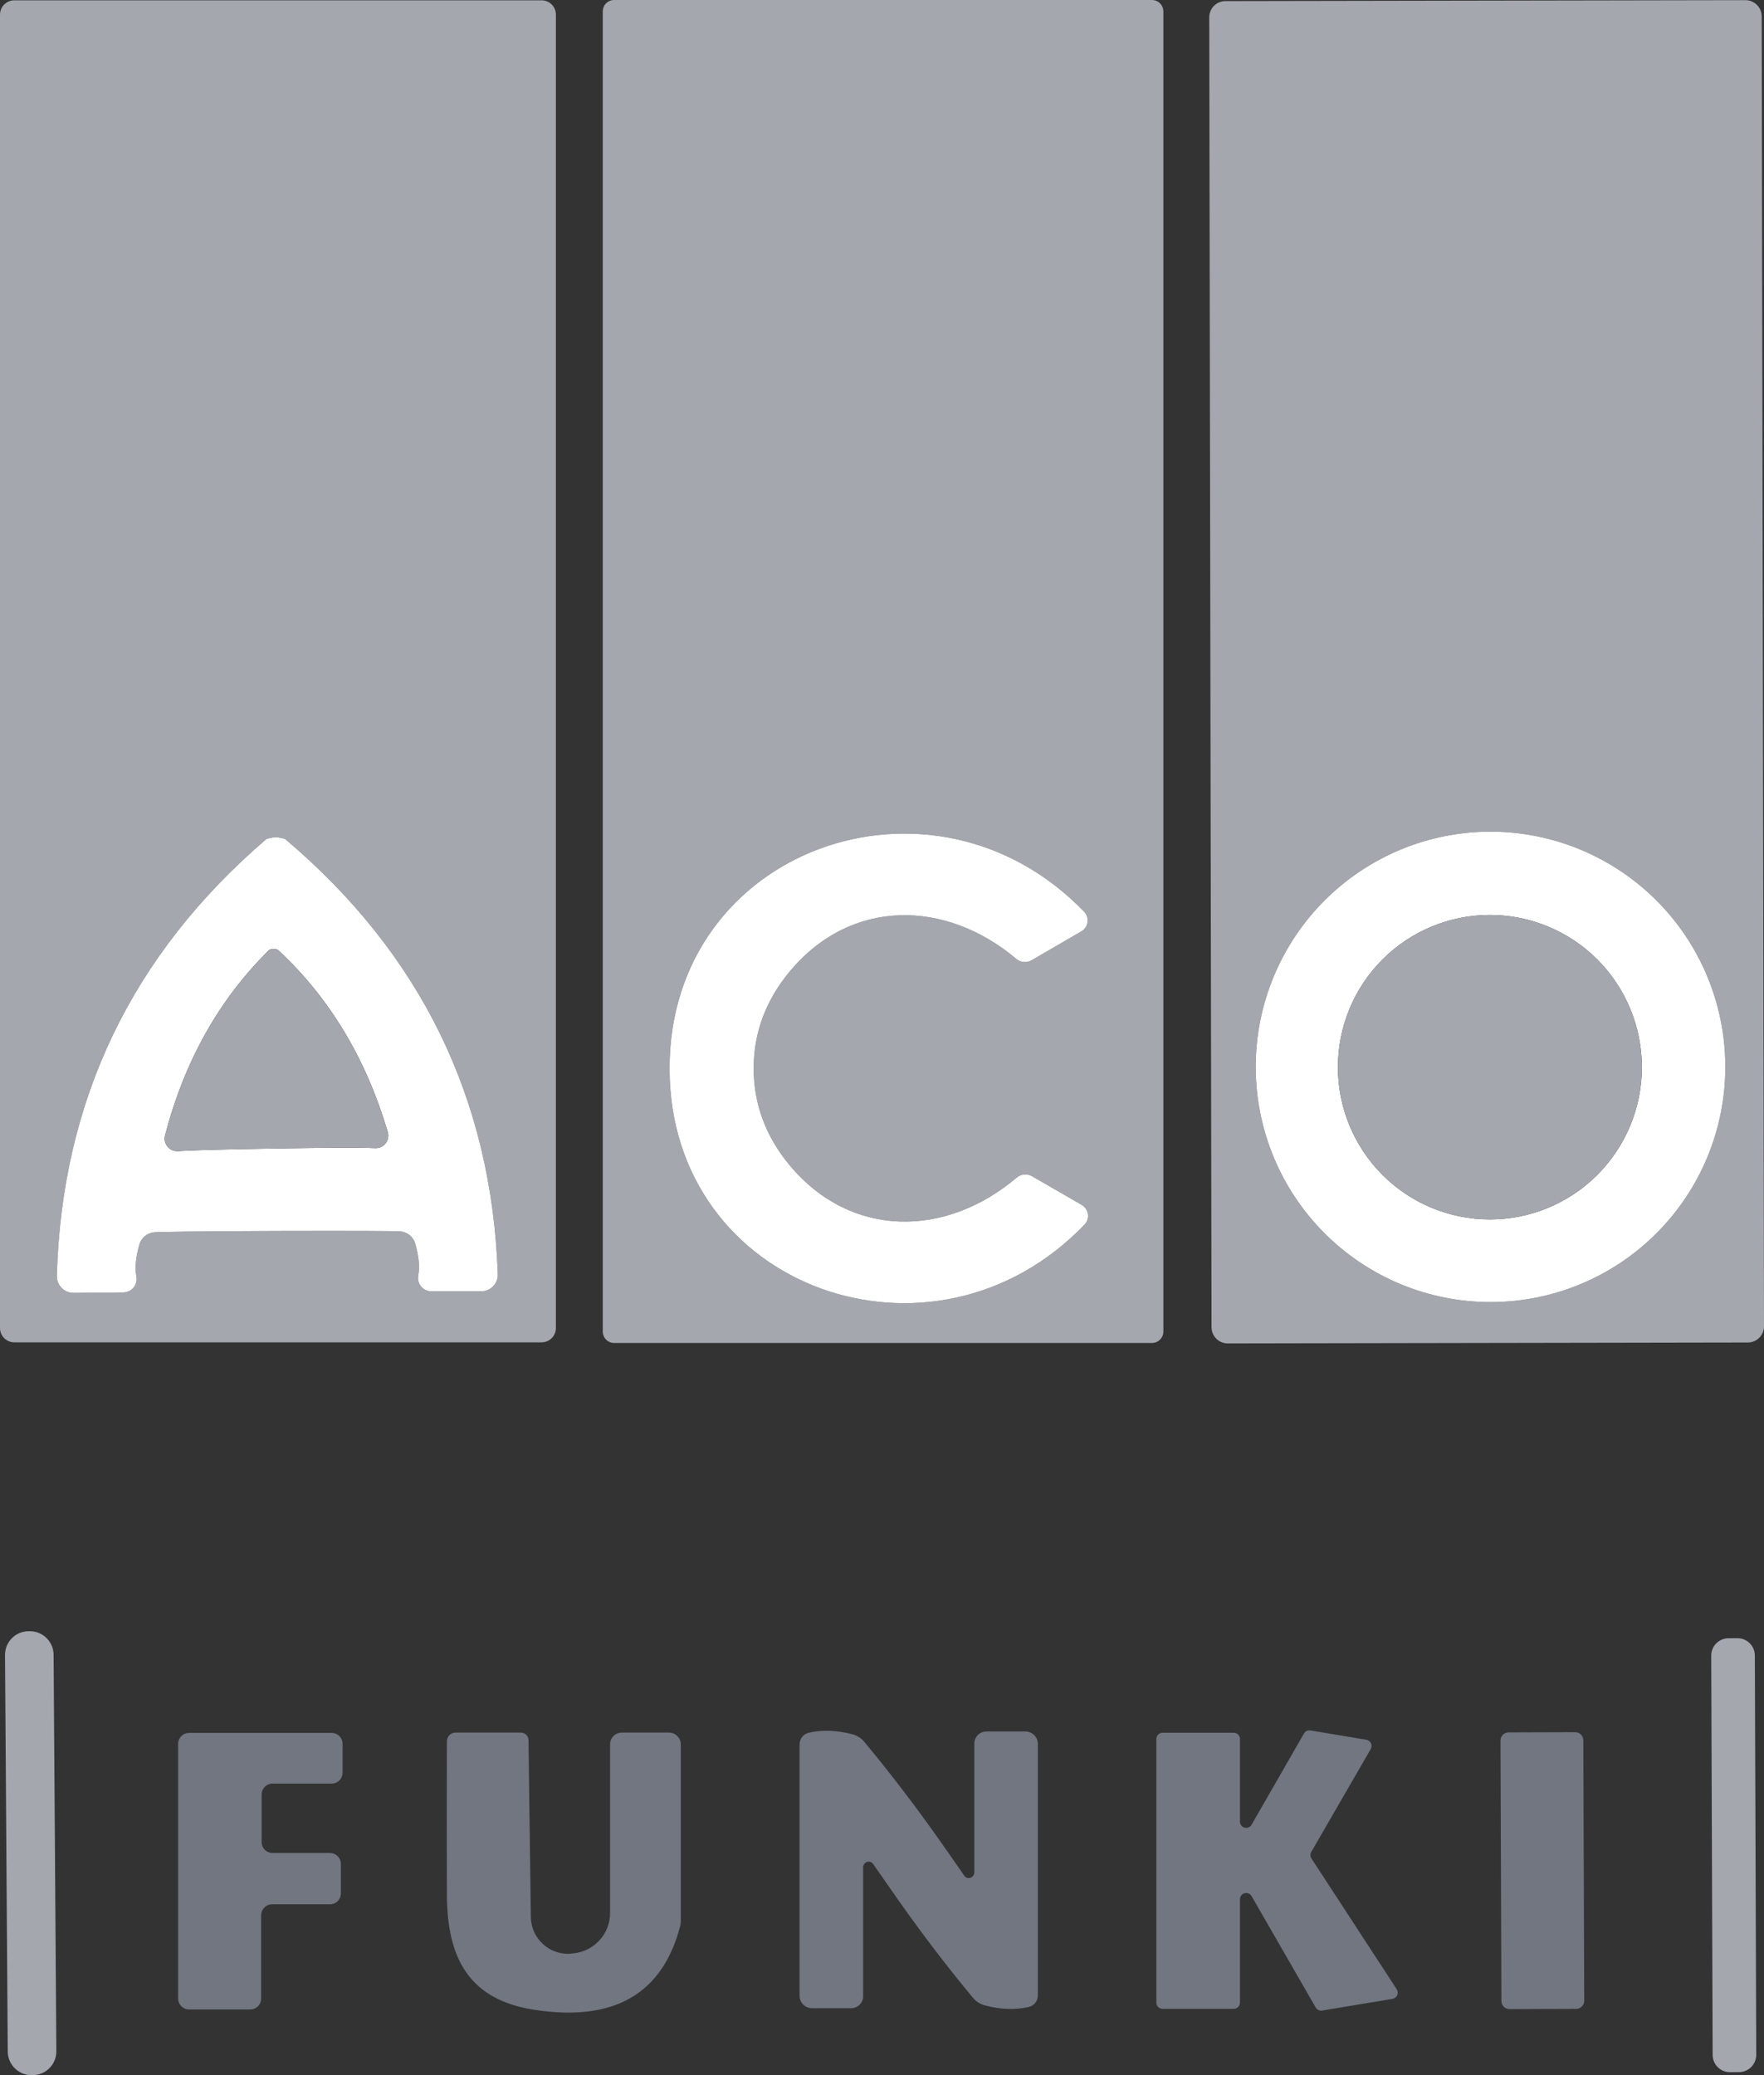
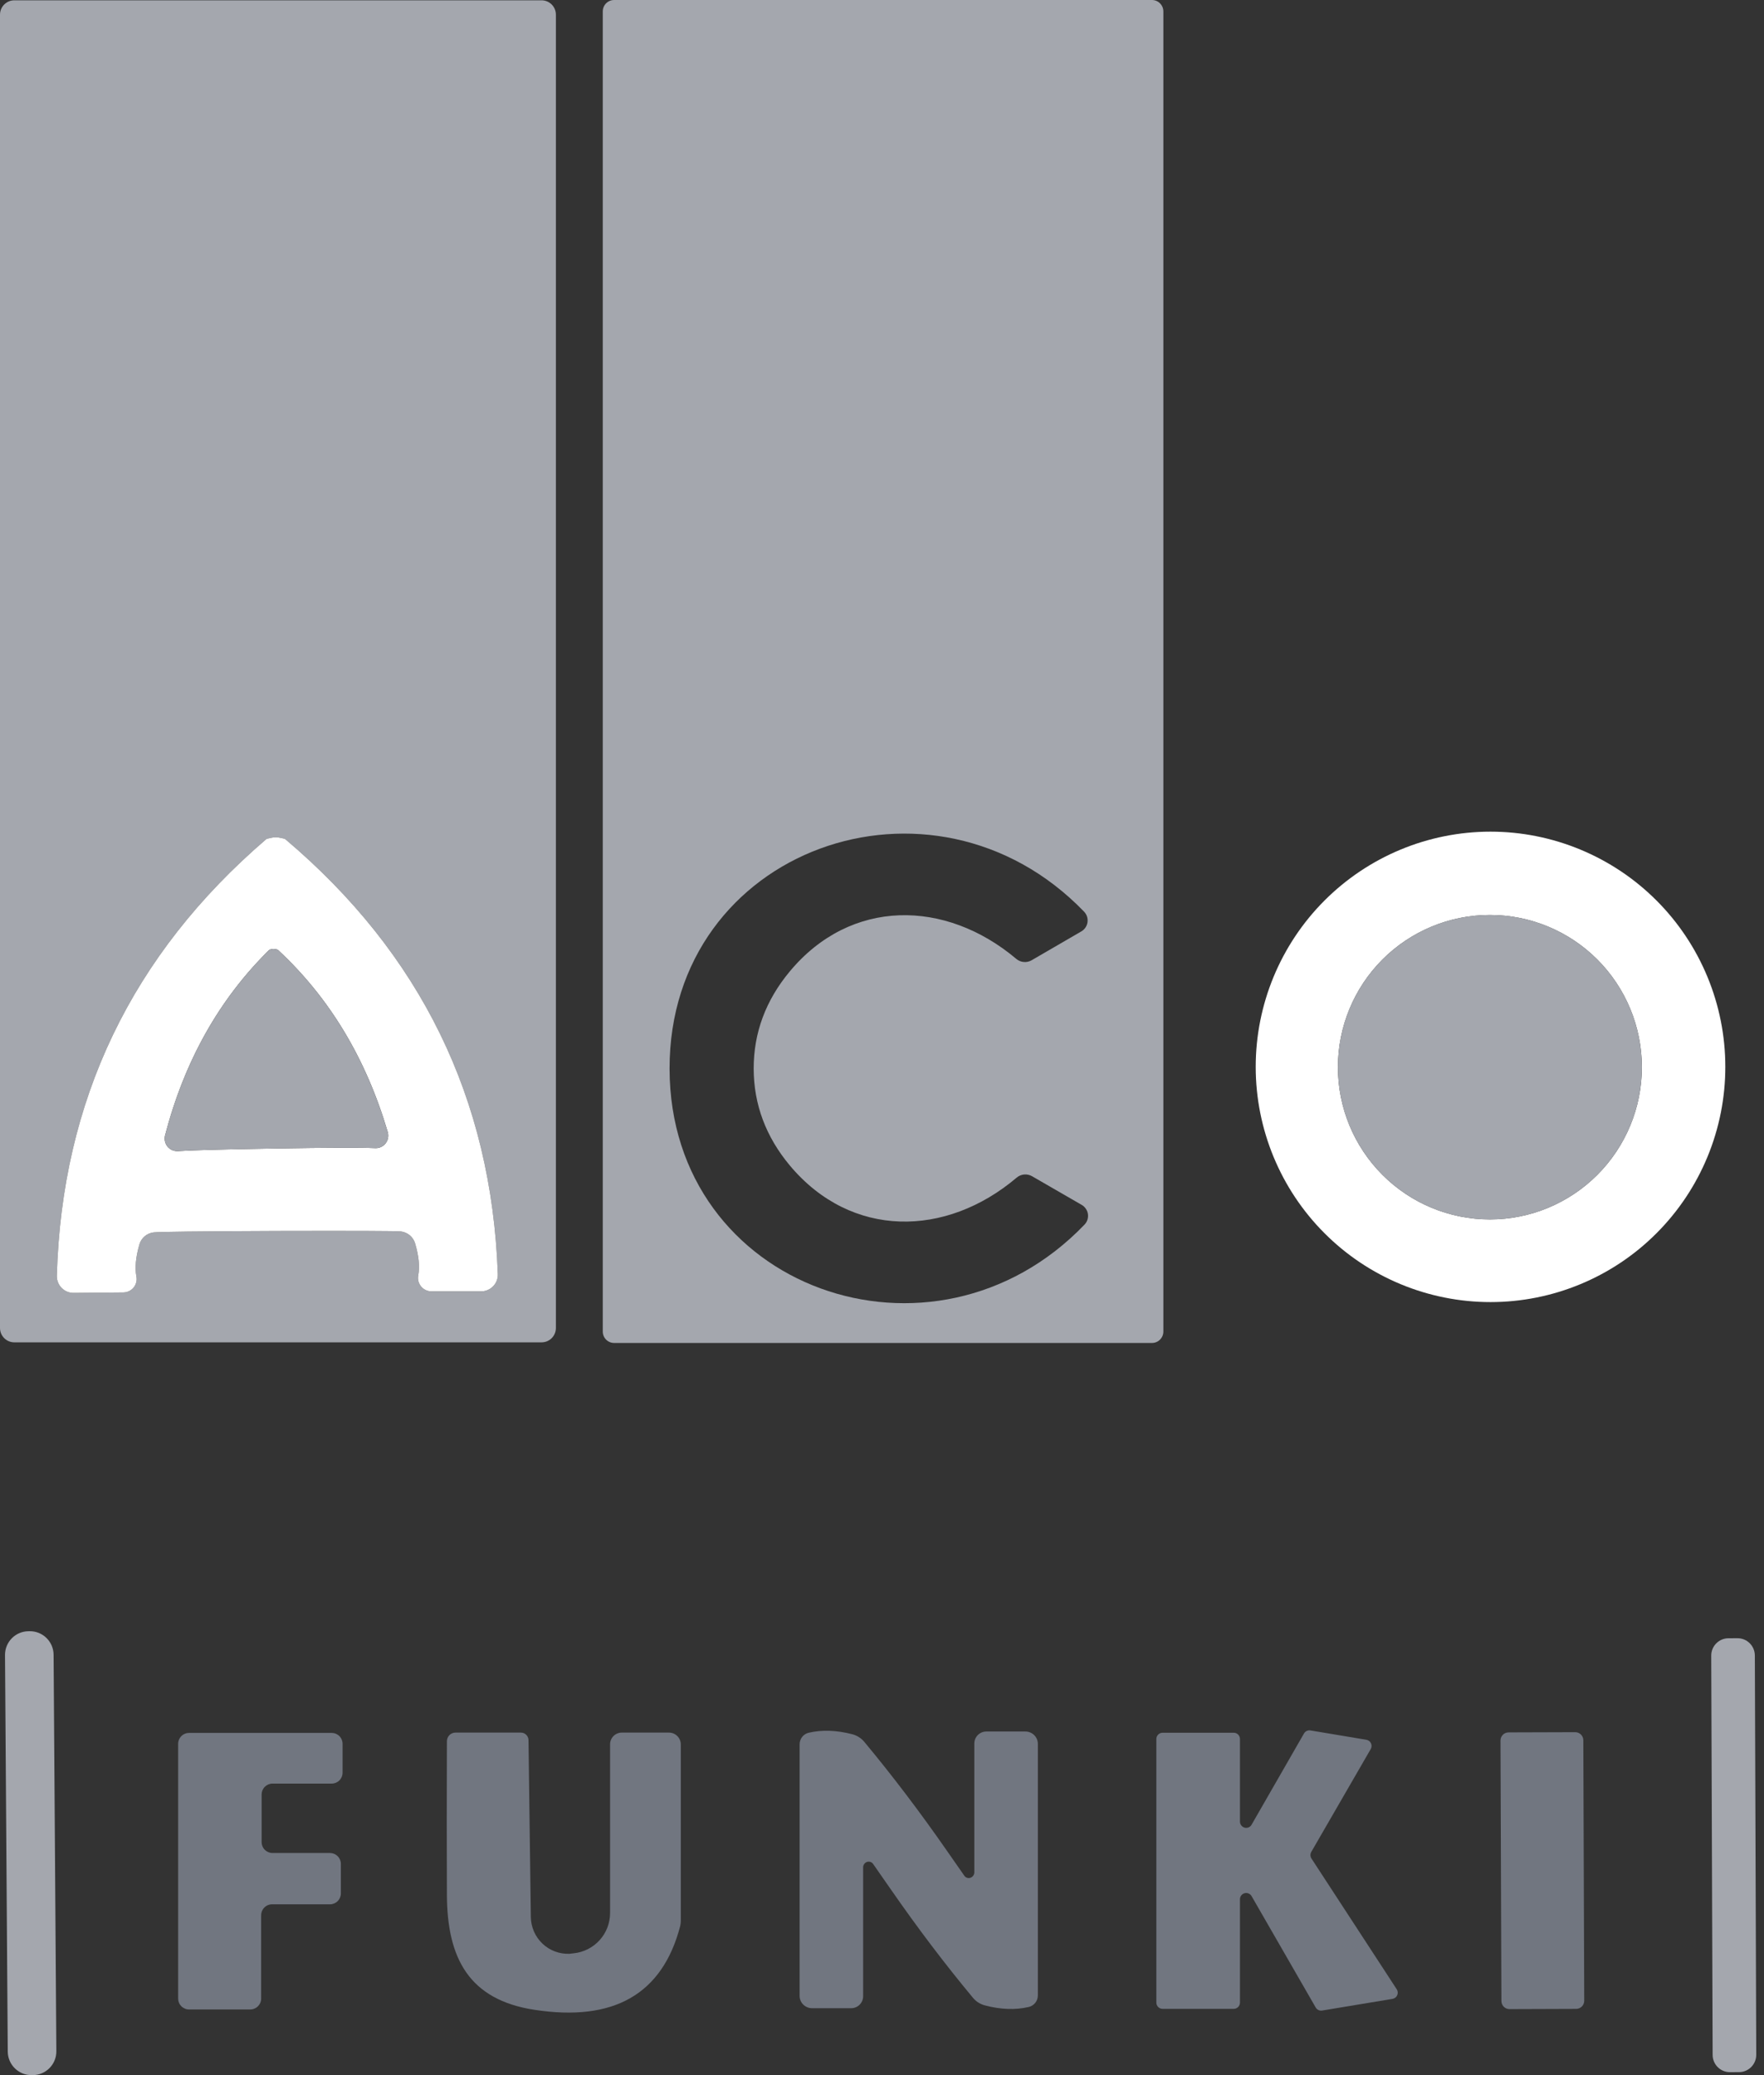
<svg xmlns="http://www.w3.org/2000/svg" width="68" height="80" viewBox="0 0 68 80" fill="none">
  <rect x="0" y="0" width="68" height="80" fill="#333333" stroke="none" />
  <path d="M21.429 51.197C21.429 51.343 21.371 51.484 21.268 51.588C21.164 51.692 21.024 51.75 20.877 51.75H0.552C0.406 51.75 0.265 51.692 0.162 51.588C0.058 51.484 0 51.343 0 51.197V0.565C0 0.419 0.058 0.278 0.162 0.174C0.265 0.07 0.406 0.012 0.552 0.012H20.877C21.024 0.012 21.164 0.07 21.268 0.174C21.371 0.278 21.429 0.419 21.429 0.565V51.197ZM10.685 47.456C13.682 47.449 15.271 47.455 15.451 47.474C15.579 47.489 15.699 47.541 15.797 47.623C15.896 47.706 15.967 47.815 16.003 47.938C16.147 48.427 16.187 48.837 16.123 49.17C16.109 49.245 16.111 49.321 16.13 49.395C16.149 49.468 16.184 49.537 16.232 49.595C16.28 49.654 16.34 49.701 16.409 49.733C16.477 49.766 16.552 49.783 16.627 49.784H18.548C18.634 49.784 18.72 49.766 18.8 49.732C18.879 49.699 18.951 49.649 19.011 49.587C19.071 49.524 19.118 49.451 19.149 49.37C19.179 49.289 19.194 49.203 19.19 49.116C18.95 42.353 16.219 36.765 10.997 32.351C10.985 32.339 10.927 32.323 10.823 32.303C10.755 32.287 10.691 32.279 10.631 32.279C10.567 32.279 10.503 32.287 10.439 32.303C10.335 32.323 10.277 32.339 10.264 32.351C5.074 36.805 2.383 42.415 2.191 49.182C2.189 49.269 2.204 49.355 2.235 49.435C2.267 49.516 2.314 49.589 2.375 49.651C2.435 49.713 2.508 49.762 2.587 49.795C2.667 49.828 2.753 49.845 2.839 49.844L4.76 49.826C4.835 49.824 4.909 49.807 4.977 49.774C5.044 49.741 5.104 49.694 5.152 49.635C5.199 49.577 5.233 49.508 5.252 49.435C5.27 49.362 5.272 49.286 5.258 49.212C5.194 48.88 5.232 48.469 5.372 47.98C5.407 47.857 5.477 47.747 5.574 47.663C5.671 47.58 5.791 47.527 5.919 47.511C6.099 47.487 7.687 47.468 10.685 47.456Z" fill="#A4A7AE" />
  <path d="M44.846 51.335C44.846 51.451 44.799 51.563 44.717 51.645C44.635 51.728 44.524 51.774 44.407 51.774H23.674C23.558 51.774 23.447 51.728 23.364 51.645C23.282 51.563 23.236 51.451 23.236 51.335V0.439C23.236 0.323 23.282 0.211 23.364 0.129C23.447 0.046 23.558 0 23.674 0H44.407C44.524 0 44.635 0.046 44.717 0.129C44.799 0.211 44.846 0.323 44.846 0.439V51.335ZM25.811 41.203C25.823 49.705 35.986 53.277 41.808 47.21C41.859 47.157 41.897 47.093 41.919 47.022C41.942 46.952 41.948 46.878 41.938 46.805C41.927 46.732 41.901 46.662 41.859 46.601C41.818 46.54 41.764 46.489 41.7 46.452L39.785 45.346C39.692 45.293 39.585 45.269 39.479 45.279C39.372 45.289 39.272 45.331 39.191 45.4C36.466 47.709 32.816 47.757 30.451 44.937C29.523 43.827 29.057 42.58 29.053 41.197C29.053 39.814 29.517 38.565 30.445 37.45C32.798 34.624 36.448 34.666 39.179 36.969C39.261 37.038 39.361 37.079 39.468 37.087C39.574 37.096 39.681 37.072 39.773 37.017L41.688 35.905C41.751 35.868 41.805 35.816 41.846 35.755C41.886 35.694 41.913 35.624 41.922 35.551C41.932 35.478 41.925 35.404 41.903 35.334C41.88 35.264 41.841 35.2 41.79 35.147C35.956 29.098 25.799 32.7 25.811 41.203Z" fill="#A4A7AE" />
-   <path d="M68 51.13C68 51.212 67.984 51.293 67.953 51.369C67.922 51.445 67.876 51.514 67.818 51.572C67.76 51.631 67.691 51.677 67.616 51.708C67.54 51.74 67.459 51.756 67.377 51.756L47.328 51.791C47.246 51.791 47.165 51.776 47.089 51.744C47.013 51.713 46.944 51.667 46.886 51.609C46.828 51.551 46.782 51.482 46.751 51.406C46.719 51.331 46.703 51.249 46.703 51.167L46.615 0.668C46.615 0.586 46.631 0.505 46.662 0.429C46.693 0.353 46.739 0.284 46.797 0.225C46.855 0.167 46.923 0.121 46.999 0.09C47.075 0.058 47.156 0.042 47.238 0.042L67.287 0.006C67.369 0.006 67.45 0.022 67.526 0.054C67.601 0.085 67.67 0.131 67.728 0.189C67.787 0.247 67.833 0.316 67.864 0.392C67.896 0.467 67.912 0.549 67.912 0.631L68 51.13ZM66.509 41.13C66.509 39.94 66.275 38.761 65.82 37.66C65.365 36.56 64.699 35.56 63.858 34.718C63.018 33.876 62.02 33.209 60.921 32.753C59.823 32.297 58.646 32.062 57.457 32.062C55.057 32.062 52.754 33.018 51.057 34.718C49.359 36.419 48.406 38.725 48.406 41.13C48.406 43.535 49.359 45.842 51.057 47.542C52.754 49.243 55.057 50.198 57.457 50.198C58.646 50.198 59.823 49.964 60.921 49.508C62.02 49.053 63.018 48.385 63.858 47.542C64.699 46.7 65.365 45.701 65.82 44.601C66.275 43.5 66.509 42.321 66.509 41.13Z" fill="#A4A7AE" />
-   <path d="M29.053 41.197C29.057 42.58 29.523 43.827 30.451 44.937C32.816 47.757 36.466 47.709 39.191 45.4C39.272 45.331 39.372 45.289 39.479 45.279C39.585 45.269 39.692 45.293 39.785 45.346L41.7 46.452C41.764 46.489 41.818 46.54 41.859 46.601C41.901 46.662 41.927 46.732 41.938 46.805C41.948 46.878 41.942 46.952 41.919 47.022C41.897 47.093 41.859 47.157 41.808 47.21C35.986 53.277 25.823 49.705 25.811 41.203C25.799 32.7 35.956 29.098 41.79 35.147C41.841 35.2 41.88 35.264 41.903 35.334C41.925 35.404 41.932 35.478 41.922 35.551C41.913 35.624 41.886 35.694 41.846 35.755C41.805 35.816 41.751 35.868 41.688 35.905L39.773 37.017C39.681 37.072 39.574 37.096 39.468 37.087C39.361 37.079 39.261 37.038 39.179 36.969C36.448 34.666 32.798 34.624 30.445 37.45C29.517 38.565 29.053 39.814 29.053 41.197Z" fill="white" />
  <path d="M66.509 41.13C66.509 42.321 66.275 43.5 65.82 44.601C65.365 45.701 64.699 46.7 63.858 47.542C63.018 48.385 62.02 49.053 60.921 49.508C59.823 49.964 58.646 50.198 57.457 50.198C55.057 50.198 52.754 49.243 51.057 47.542C49.359 45.842 48.406 43.535 48.406 41.13C48.406 38.725 49.359 36.419 51.057 34.718C52.754 33.018 55.057 32.062 57.457 32.062C58.646 32.062 59.823 32.297 60.921 32.753C62.02 33.209 63.018 33.876 63.858 34.718C64.699 35.56 65.365 36.56 65.82 37.66C66.275 38.761 66.509 39.94 66.509 41.13ZM63.292 41.142C63.292 39.586 62.675 38.093 61.576 36.992C60.477 35.892 58.987 35.274 57.434 35.274C55.88 35.274 54.389 35.892 53.291 36.992C52.192 38.093 51.575 39.586 51.575 41.142C51.575 42.699 52.192 44.192 53.291 45.292C54.389 46.393 55.88 47.011 57.434 47.011C58.987 47.011 60.477 46.393 61.576 45.292C62.675 44.192 63.292 42.699 63.292 41.142Z" fill="white" />
  <path d="M10.631 32.279C10.691 32.279 10.755 32.287 10.823 32.303C10.927 32.323 10.985 32.339 10.997 32.351C16.219 36.765 18.95 42.353 19.19 49.116C19.194 49.203 19.179 49.289 19.149 49.37C19.118 49.451 19.071 49.524 19.011 49.587C18.951 49.649 18.879 49.699 18.8 49.732C18.72 49.766 18.634 49.784 18.548 49.784H16.627C16.552 49.783 16.477 49.766 16.409 49.733C16.34 49.701 16.28 49.654 16.232 49.595C16.184 49.537 16.149 49.468 16.13 49.395C16.111 49.321 16.109 49.245 16.123 49.17C16.187 48.837 16.147 48.427 16.003 47.938C15.967 47.815 15.896 47.706 15.797 47.623C15.699 47.541 15.579 47.489 15.451 47.474C15.271 47.455 13.682 47.449 10.685 47.456C7.687 47.468 6.099 47.487 5.919 47.511C5.791 47.527 5.671 47.58 5.574 47.663C5.477 47.747 5.407 47.857 5.372 47.98C5.232 48.469 5.194 48.88 5.258 49.212C5.272 49.286 5.27 49.362 5.252 49.435C5.233 49.508 5.199 49.577 5.152 49.635C5.104 49.694 5.044 49.741 4.977 49.774C4.909 49.807 4.835 49.824 4.76 49.826L2.839 49.844C2.753 49.845 2.667 49.828 2.587 49.795C2.508 49.762 2.435 49.713 2.375 49.651C2.314 49.589 2.267 49.516 2.235 49.435C2.204 49.355 2.189 49.269 2.191 49.182C2.383 42.415 5.074 36.805 10.264 32.351C10.277 32.339 10.335 32.323 10.439 32.303C10.503 32.287 10.567 32.279 10.631 32.279ZM10.661 44.275C12.645 44.243 13.914 44.239 14.466 44.263C14.543 44.267 14.619 44.252 14.688 44.219C14.758 44.187 14.819 44.138 14.866 44.077C14.913 44.016 14.945 43.944 14.959 43.867C14.973 43.791 14.969 43.712 14.946 43.638C14.106 40.796 12.695 38.457 10.715 36.621C10.685 36.596 10.57 36.584 10.54 36.584C10.517 36.584 10.402 36.596 10.372 36.627C8.448 38.523 7.111 40.904 6.363 43.77C6.343 43.845 6.342 43.923 6.359 43.999C6.375 44.074 6.409 44.145 6.458 44.204C6.507 44.263 6.569 44.31 6.639 44.34C6.709 44.37 6.785 44.383 6.861 44.378C7.413 44.342 8.68 44.307 10.661 44.275Z" fill="white" />
  <path d="M57.434 47.011C60.669 47.011 63.292 44.384 63.292 41.142C63.292 37.901 60.669 35.274 57.434 35.274C54.198 35.274 51.575 37.901 51.575 41.142C51.575 44.384 54.198 47.011 57.434 47.011Z" fill="#A4A7AE" />
  <path d="M10.54 36.584C10.57 36.584 10.685 36.596 10.715 36.621C12.695 38.457 14.106 40.796 14.946 43.638C14.969 43.712 14.973 43.791 14.959 43.867C14.945 43.944 14.913 44.016 14.866 44.077C14.819 44.138 14.758 44.187 14.688 44.219C14.619 44.252 14.543 44.267 14.466 44.263C13.914 44.239 12.645 44.243 10.661 44.275C8.68 44.307 7.413 44.342 6.861 44.378C6.785 44.383 6.709 44.37 6.639 44.34C6.569 44.31 6.507 44.263 6.458 44.204C6.409 44.145 6.375 44.074 6.359 43.999C6.342 43.923 6.343 43.845 6.363 43.77C7.111 40.904 8.448 38.523 10.372 36.627C10.402 36.596 10.517 36.584 10.54 36.584Z" fill="#A4A7AE" />
  <path d="M1.147 62.886L1.099 62.887C0.595 62.89 0.189 63.302 0.193 63.807L0.299 79.092C0.303 79.597 0.714 80.004 1.218 80L1.266 80C1.77 79.996 2.176 79.584 2.172 79.079L2.066 63.794C2.062 63.289 1.651 62.883 1.147 62.886Z" fill="#A4A7AE" />
  <path d="M66.978 63.157L66.63 63.158C66.262 63.159 65.965 63.459 65.966 63.828L66.02 79.221C66.021 79.59 66.32 79.888 66.688 79.886L67.037 79.885C67.404 79.884 67.702 79.584 67.701 79.215L67.647 63.822C67.645 63.453 67.346 63.155 66.978 63.157Z" fill="#A4A7AE" />
  <path d="M36.496 71.341C36.889 71.906 37.115 72.231 37.175 72.315C37.2 72.352 37.236 72.379 37.278 72.392C37.32 72.406 37.366 72.406 37.408 72.392C37.451 72.378 37.488 72.351 37.515 72.314C37.542 72.278 37.557 72.234 37.559 72.189V67.216C37.559 67.093 37.608 66.975 37.694 66.889C37.781 66.802 37.898 66.753 38.021 66.753H39.528C39.591 66.753 39.653 66.765 39.711 66.789C39.77 66.813 39.823 66.848 39.867 66.892C39.912 66.936 39.947 66.989 39.971 67.046C39.995 67.104 40.008 67.166 40.008 67.228V76.927C40.008 77.03 39.974 77.129 39.911 77.21C39.847 77.291 39.759 77.348 39.66 77.372C39.144 77.493 38.579 77.473 37.967 77.312C37.788 77.265 37.629 77.165 37.511 77.024C36.43 75.725 35.372 74.328 34.335 72.832C33.943 72.267 33.717 71.942 33.657 71.858C33.632 71.822 33.595 71.795 33.553 71.781C33.511 71.767 33.466 71.767 33.423 71.781C33.381 71.795 33.343 71.822 33.316 71.859C33.289 71.895 33.274 71.939 33.273 71.984V76.957C33.273 77.08 33.224 77.198 33.138 77.285C33.051 77.372 32.933 77.42 32.811 77.42H31.304C31.177 77.42 31.055 77.37 30.965 77.281C30.874 77.192 30.824 77.071 30.824 76.945V67.246C30.824 67.144 30.858 67.044 30.921 66.963C30.984 66.882 31.073 66.825 31.172 66.801C31.688 66.681 32.252 66.701 32.865 66.861C33.044 66.91 33.203 67.013 33.321 67.156C34.401 68.455 35.46 69.85 36.496 71.341Z" fill="#717680" />
  <path d="M52.842 67.426L50.548 71.395C50.526 71.434 50.515 71.478 50.516 71.522C50.517 71.567 50.53 71.61 50.554 71.648L53.844 76.693C53.865 76.726 53.878 76.764 53.881 76.804C53.884 76.844 53.877 76.883 53.861 76.92C53.845 76.956 53.821 76.988 53.789 77.012C53.758 77.037 53.721 77.053 53.682 77.06L50.963 77.511C50.914 77.518 50.865 77.511 50.821 77.489C50.777 77.468 50.74 77.433 50.717 77.39L48.249 73.103C48.224 73.056 48.183 73.019 48.133 72.998C48.084 72.977 48.029 72.973 47.977 72.987C47.926 73.001 47.88 73.031 47.848 73.074C47.816 73.117 47.798 73.169 47.799 73.223V77.204C47.799 77.268 47.774 77.329 47.729 77.374C47.684 77.419 47.623 77.445 47.559 77.445H44.816C44.752 77.445 44.691 77.419 44.646 77.374C44.601 77.329 44.576 77.268 44.576 77.204V67.042C44.576 66.978 44.601 66.917 44.646 66.871C44.691 66.826 44.752 66.801 44.816 66.801H47.559C47.623 66.801 47.684 66.826 47.729 66.871C47.774 66.917 47.799 66.978 47.799 67.042V70.223C47.798 70.276 47.816 70.329 47.848 70.371C47.88 70.414 47.926 70.445 47.977 70.459C48.029 70.473 48.084 70.469 48.133 70.448C48.183 70.427 48.224 70.39 48.249 70.343L50.266 66.831C50.29 66.788 50.327 66.754 50.371 66.732C50.415 66.711 50.464 66.703 50.513 66.711L52.673 67.072C52.711 67.078 52.747 67.094 52.778 67.117C52.808 67.14 52.833 67.171 52.849 67.206C52.866 67.24 52.873 67.278 52.872 67.317C52.871 67.355 52.86 67.393 52.842 67.426Z" fill="#717680" />
  <path d="M60.722 66.779L58.153 66.787C57.981 66.788 57.841 66.929 57.842 67.101L57.877 77.143C57.878 77.316 58.018 77.456 58.19 77.455L60.759 77.446C60.932 77.445 61.071 77.305 61.07 77.132L61.035 67.09C61.035 66.918 60.895 66.778 60.722 66.779Z" fill="#717680" />
  <path d="M13.206 67.228V68.34C13.206 68.452 13.162 68.559 13.083 68.638C13.004 68.717 12.897 68.761 12.786 68.761H10.505C10.393 68.761 10.287 68.806 10.208 68.885C10.129 68.963 10.085 69.071 10.085 69.182V71.016C10.085 71.128 10.129 71.235 10.208 71.314C10.287 71.393 10.393 71.437 10.505 71.437H12.72C12.831 71.437 12.938 71.481 13.017 71.561C13.096 71.639 13.14 71.746 13.14 71.858V72.995C13.14 73.106 13.096 73.213 13.017 73.292C12.938 73.371 12.831 73.415 12.72 73.415H10.487C10.375 73.415 10.268 73.46 10.19 73.539C10.111 73.618 10.067 73.725 10.067 73.837V77.047C10.067 77.103 10.056 77.158 10.035 77.209C10.014 77.26 9.983 77.306 9.944 77.345C9.905 77.384 9.858 77.415 9.807 77.436C9.756 77.458 9.702 77.469 9.646 77.469H7.287C7.232 77.469 7.178 77.458 7.127 77.436C7.076 77.415 7.029 77.384 6.99 77.345C6.951 77.306 6.92 77.26 6.899 77.209C6.878 77.158 6.867 77.103 6.867 77.047V67.228C6.867 67.116 6.912 67.009 6.99 66.93C7.069 66.851 7.176 66.807 7.287 66.807H12.786C12.897 66.807 13.004 66.851 13.083 66.93C13.162 67.009 13.206 67.116 13.206 67.228Z" fill="#717680" />
  <path d="M17.228 67.126C17.228 67.038 17.263 66.954 17.325 66.892C17.386 66.83 17.47 66.795 17.558 66.795H20.079C20.157 66.795 20.232 66.826 20.287 66.881C20.342 66.936 20.373 67.011 20.373 67.09L20.463 73.909C20.466 74.1 20.508 74.29 20.584 74.465C20.661 74.641 20.773 74.799 20.911 74.931C21.05 75.063 21.214 75.165 21.392 75.232C21.571 75.299 21.761 75.33 21.952 75.322L22.108 75.304C22.494 75.266 22.853 75.086 23.114 74.798C23.375 74.51 23.519 74.135 23.518 73.746V67.246C23.518 67.126 23.566 67.012 23.65 66.927C23.735 66.843 23.849 66.795 23.969 66.795H25.788C25.909 66.795 26.025 66.843 26.11 66.929C26.196 67.014 26.244 67.131 26.244 67.252V74.047C26.244 74.119 26.236 74.189 26.22 74.257C25.535 76.879 23.661 77.954 20.595 77.481C18.092 77.096 17.234 75.508 17.228 73.043C17.22 71.275 17.22 69.302 17.228 67.126Z" fill="#717680" />
</svg>